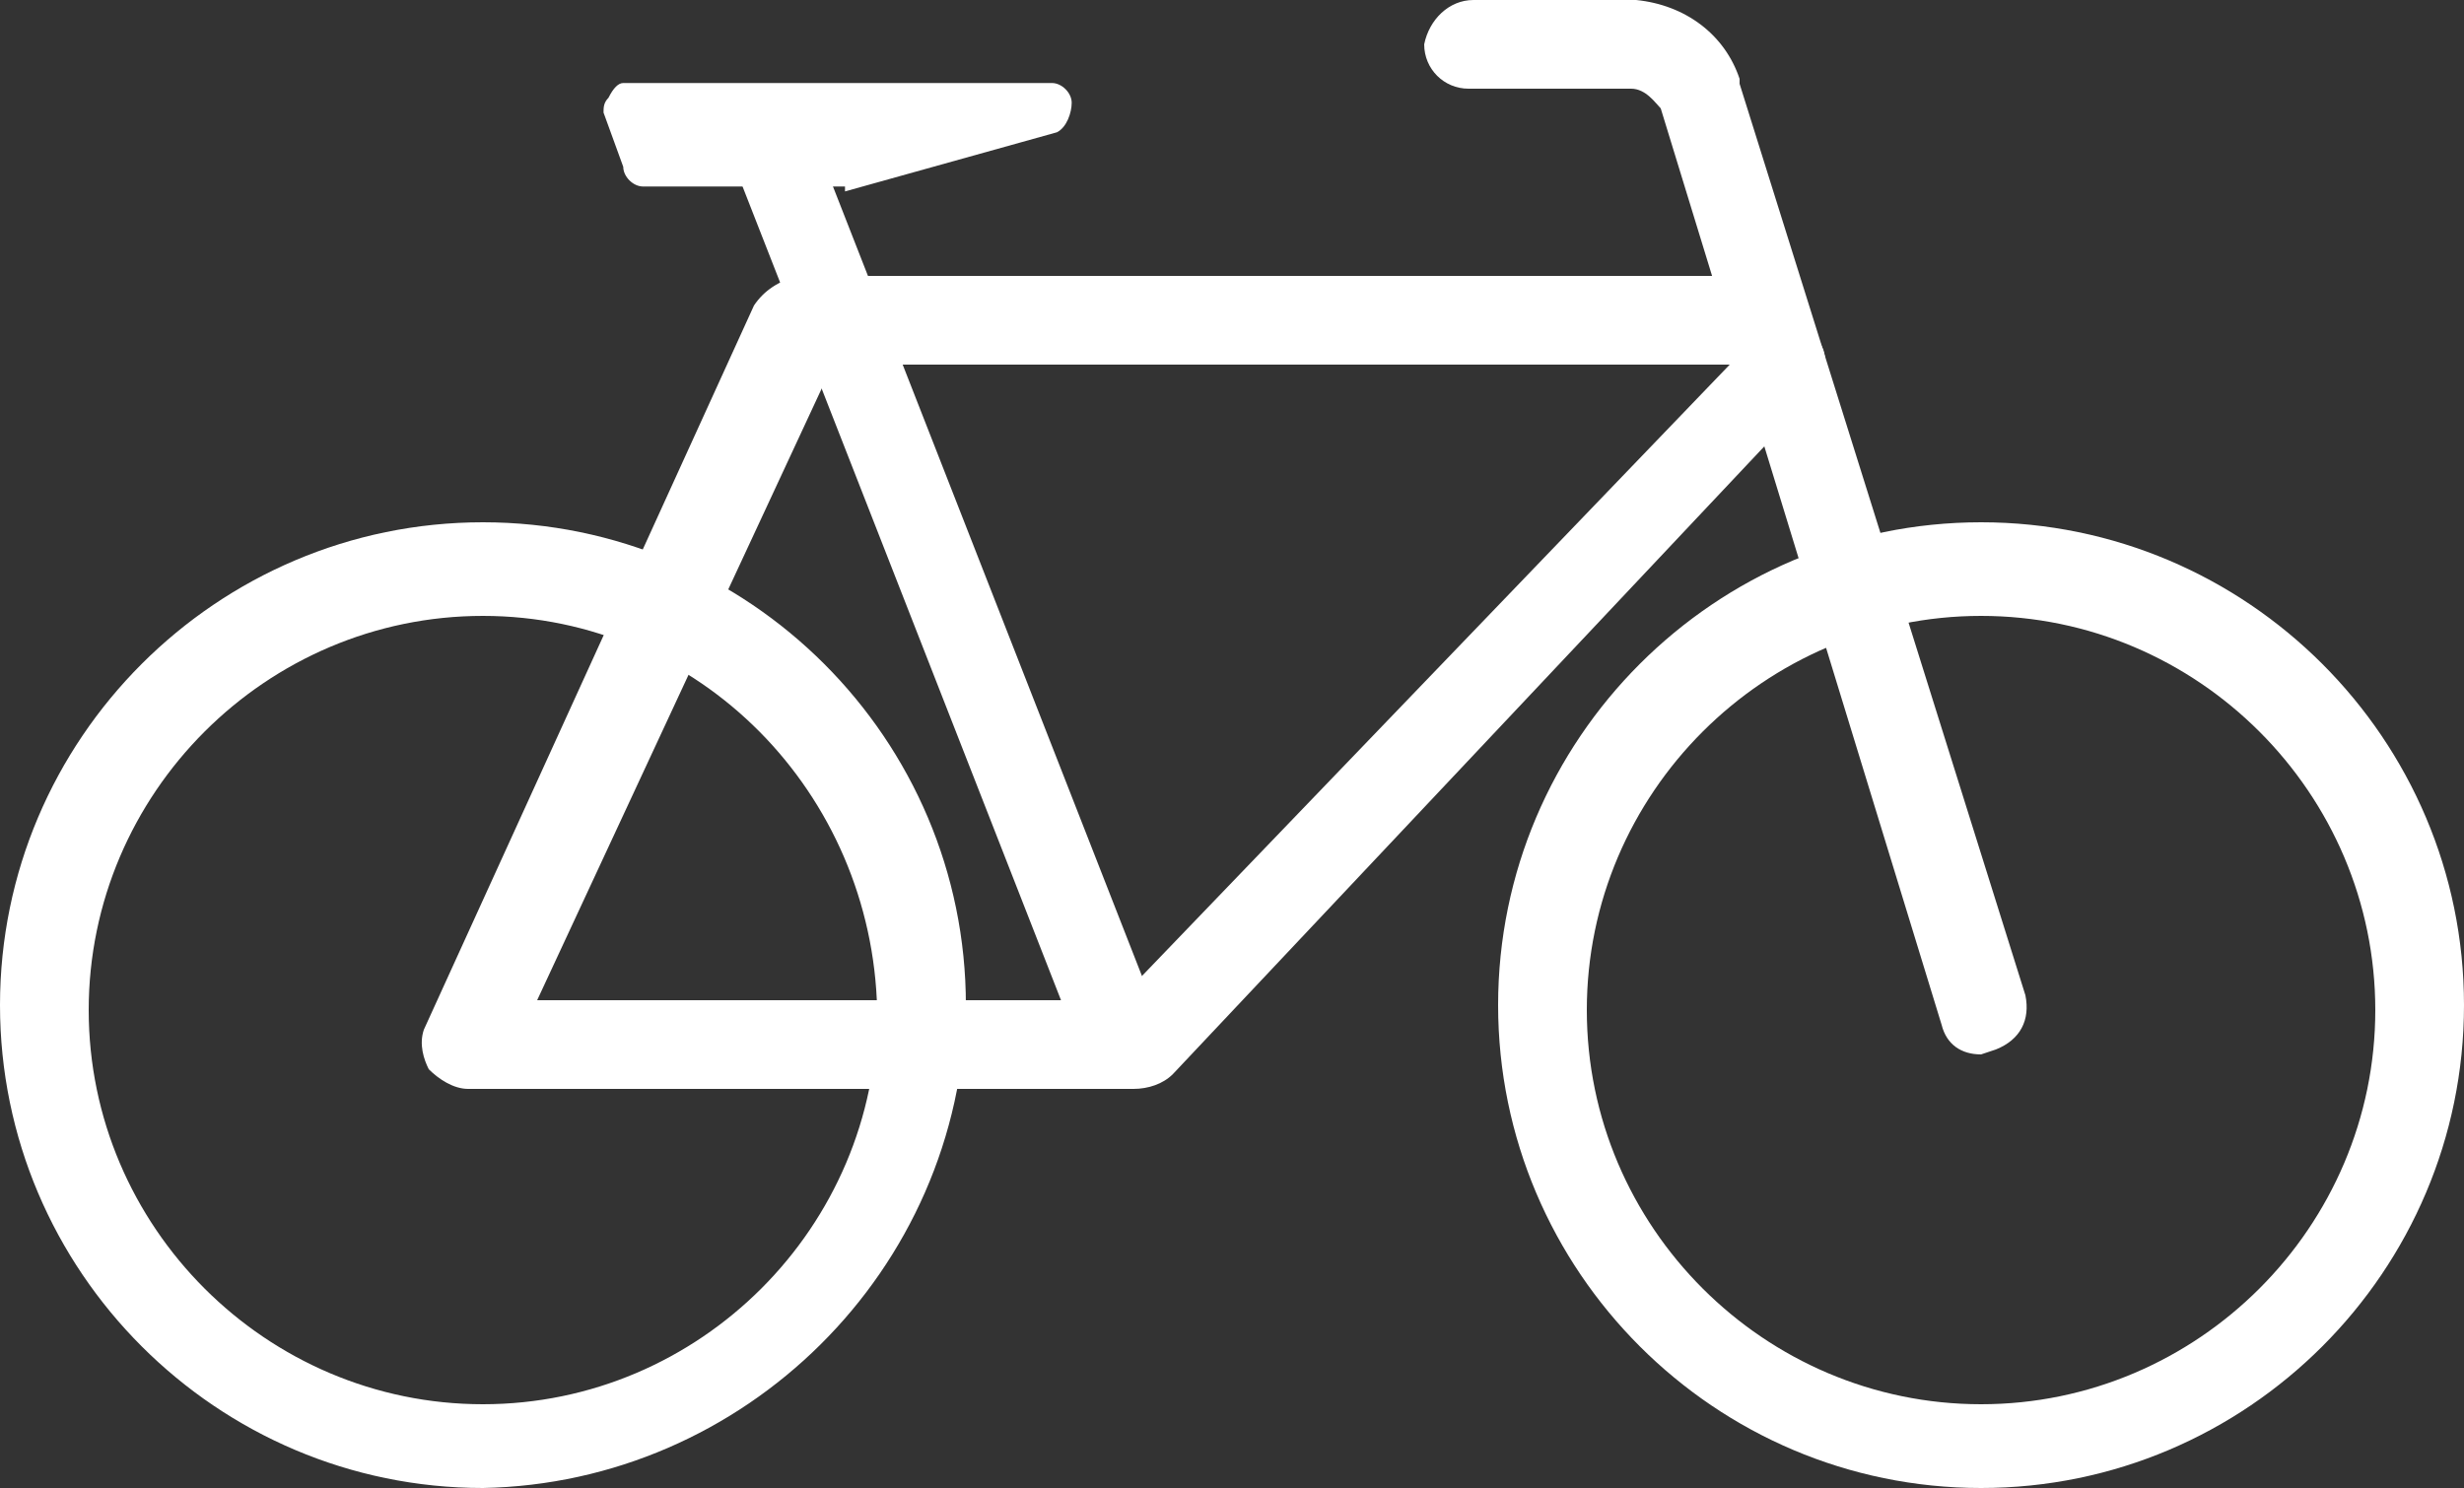
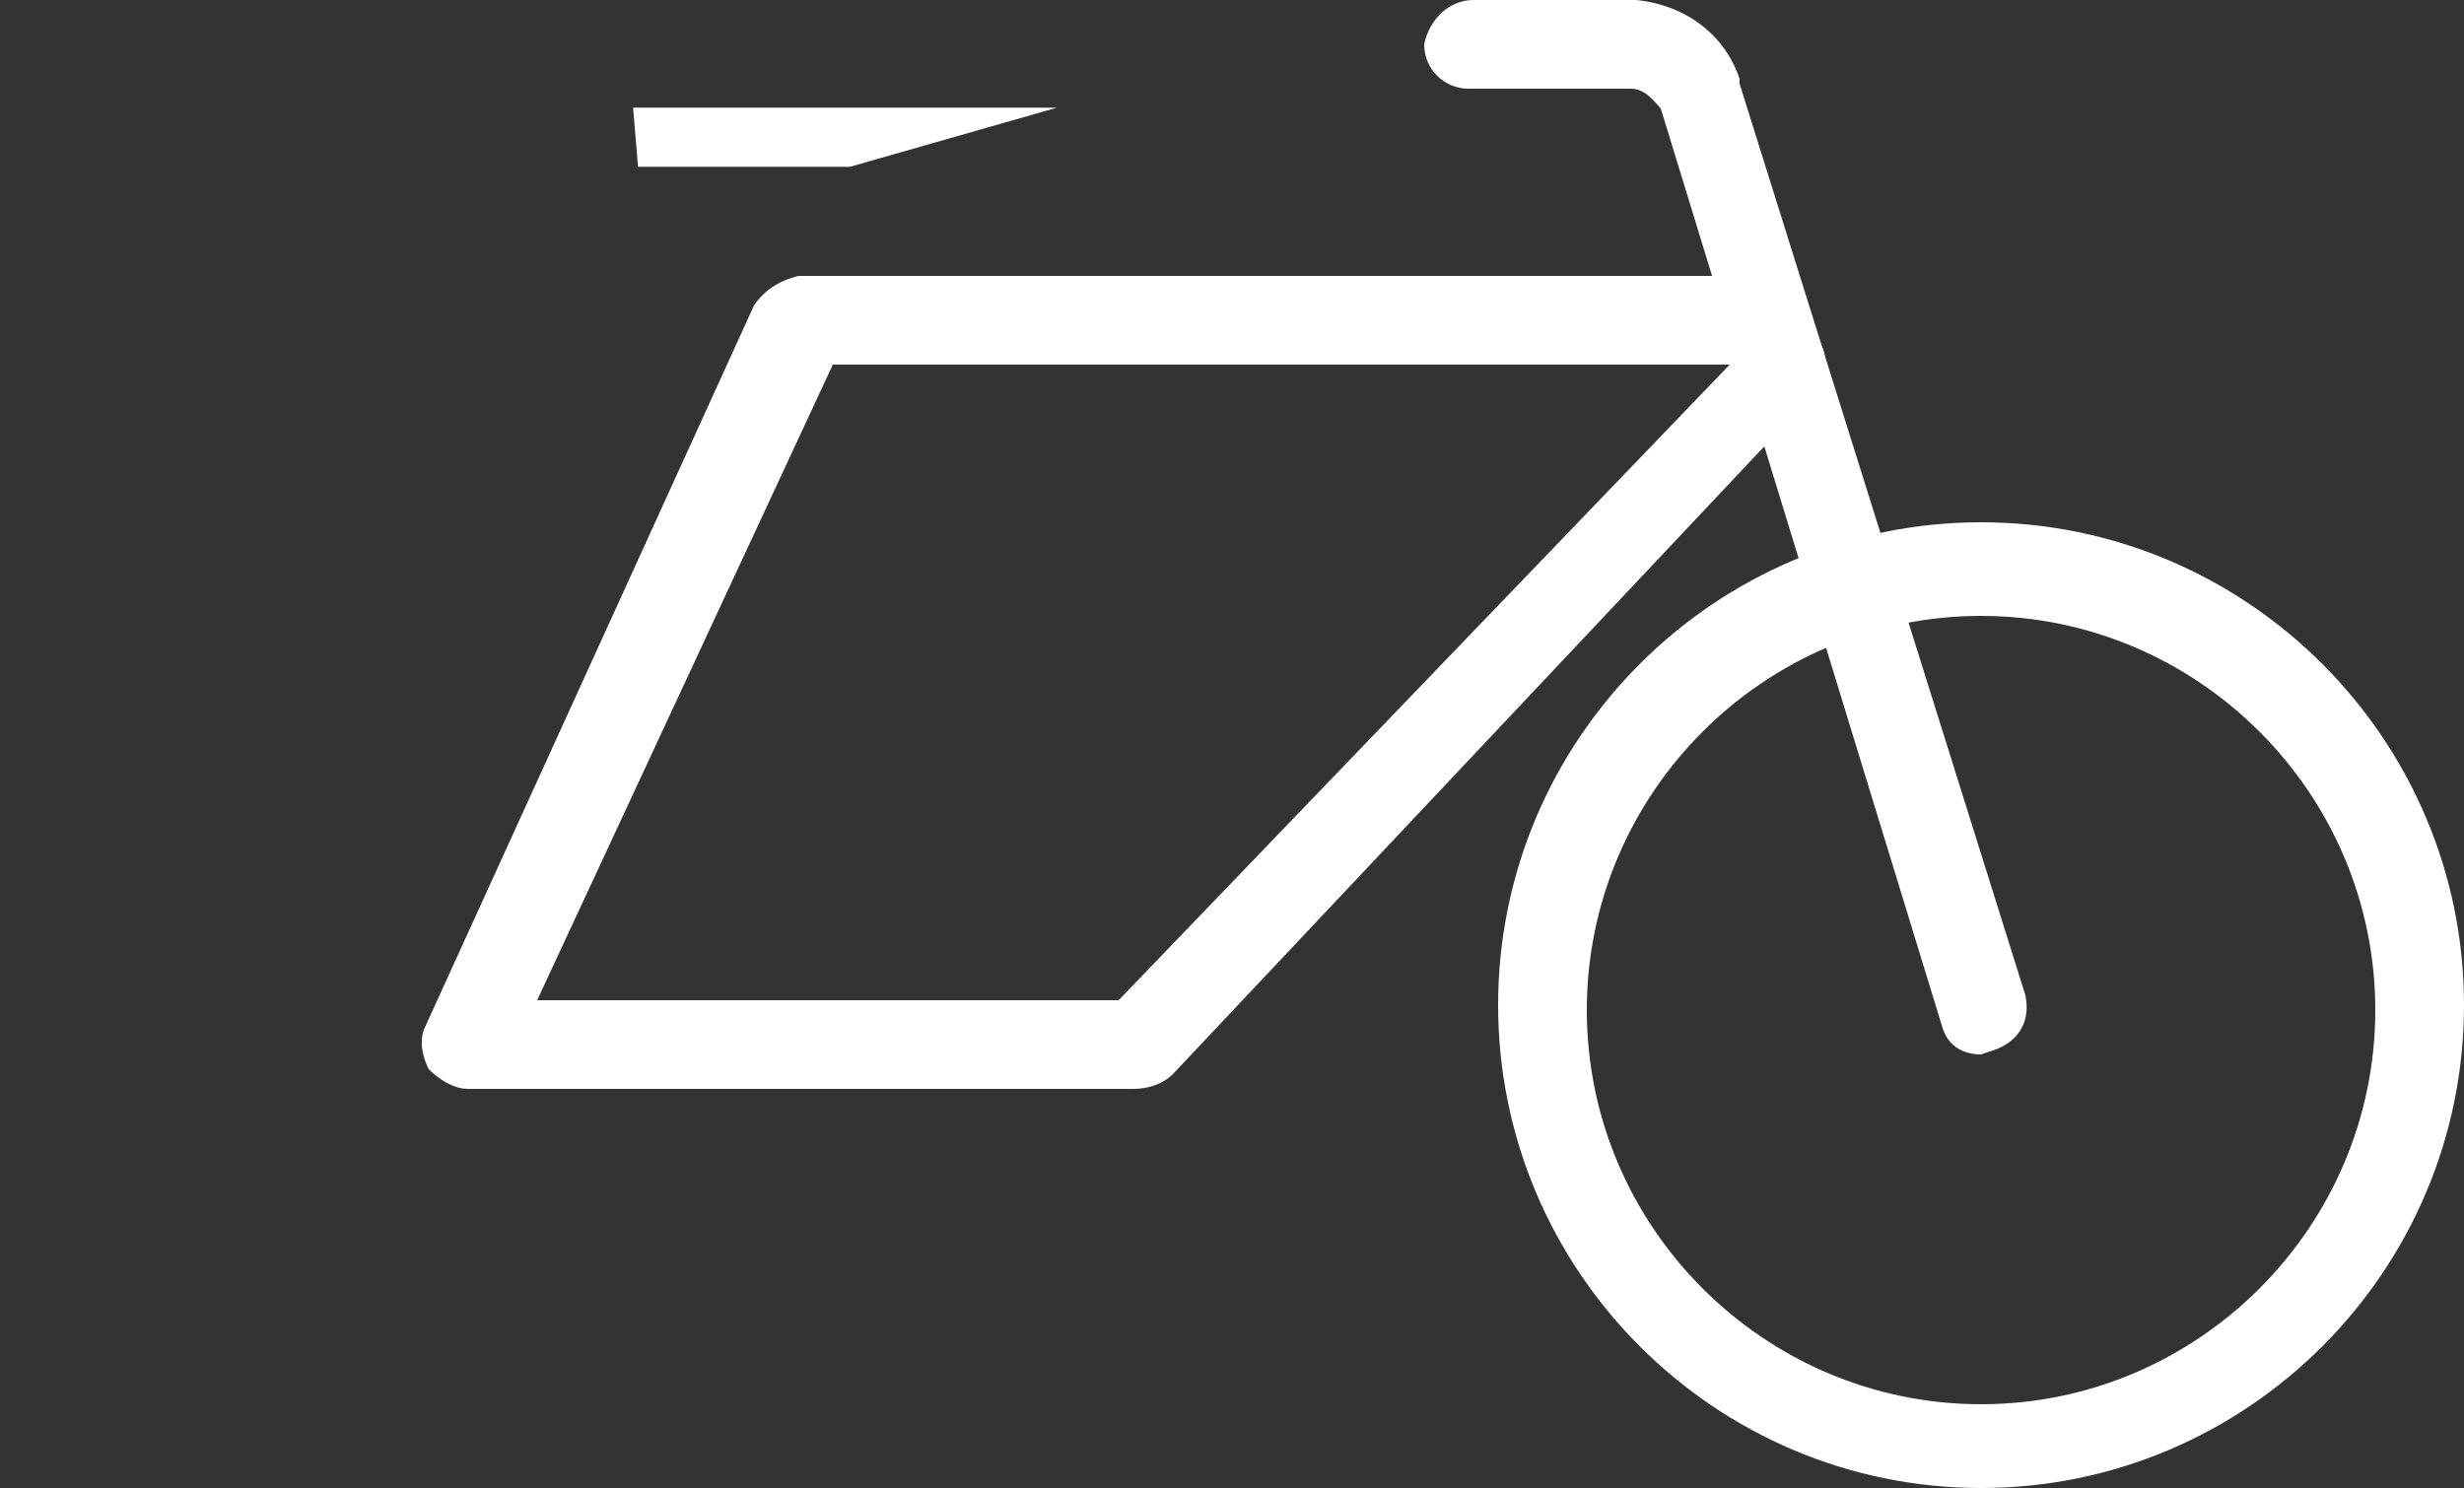
<svg xmlns="http://www.w3.org/2000/svg" version="1.1" id="Layer_1" x="0px" y="0px" viewBox="0 0 50 30.2" style="enable-background:new 0 0 50 30.2;" xml:space="preserve">
  <rect x="0" y="0" width="50" height="30.2" fill="#333333" stroke="none" />
  <style type="text/css">
	.st0{fill:#FFFFFF;}
	.st1{fill:none;}
</style>
-   <path id="Path_179" class="st0" d="M9.8,30.2c-5.4,0-9.8-4.4-9.8-9.8s4.4-9.8,9.8-9.8s9.8,4.4,9.8,9.8l0,0  C19.5,25.8,15.1,30.1,9.8,30.2z M9.8,12.5c-4.4,0-8,3.6-8,8s3.6,8,8,8s8-3.6,8-8C17.7,16.1,14.2,12.5,9.8,12.5L9.8,12.5z" />
  <path id="Path_180" class="st0" d="M40.2,30.2c-5.4,0-9.8-4.4-9.8-9.8c0-5.4,4.4-9.8,9.8-9.8s9.8,4.4,9.8,9.8  C50,25.8,45.6,30.2,40.2,30.2z M40.2,12.5c-4.4,0-8,3.6-8,8s3.6,8,8,8s8-3.6,8-8C48.2,16.1,44.6,12.5,40.2,12.5L40.2,12.5z" />
  <path id="Path_181" class="st0" d="M23,22.1H9.5c-0.3,0-0.6-0.2-0.8-0.4c-0.1-0.2-0.2-0.5-0.1-0.8l6.7-14.7c0.2-0.3,0.5-0.5,0.9-0.6  h19.6c0.4,0,0.7,0.2,0.8,0.6L37,7.1c0.1,0.3,0,0.7-0.2,0.9l-13,13.8C23.6,22,23.3,22.1,23,22.1z M10.9,20.3h11.8L35.1,7.4H16.9  L10.9,20.3z" />
-   <path id="Path_182" class="st1" d="M36.2,6.3" />
  <path id="Path_183" class="st0" d="M40.2,21.4c-0.4,0-0.7-0.2-0.8-0.6L33.7,2.2c-0.1-0.1-0.3-0.4-0.6-0.4h-3.3  c-0.5,0-0.9-0.4-0.9-0.9c0,0,0,0,0,0C29,0.4,29.4,0,29.9,0c0,0,0,0,0,0h3.3c1,0.1,1.8,0.7,2.1,1.6v0.1l5.8,18.5  c0.1,0.5-0.1,0.9-0.6,1.1L40.2,21.4z" />
-   <path id="Path_184" class="st0" d="M22.8,22.1c-0.4,0-0.7-0.2-0.8-0.6L14.8,3.1c-0.2-0.4,0-0.9,0.4-1.1c0,0,0,0,0.1,0  c0.4-0.2,0.9,0,1.1,0.4c0,0,0,0,0,0.1l7.2,18.4c0.2,0.4,0,0.9-0.4,1.1c0,0,0,0-0.1,0C23,22,22.9,22.1,22.8,22.1z" />
  <g id="Group_320" transform="translate(12.247 1.685)">
    <path id="Path_185" class="st0" d="M0.7,1.7h4.3l4.2-1.2H0.6L0.7,1.7z" />
-     <path id="Path_186" class="st0" d="M4.9,2.1H0.8c-0.2,0-0.4-0.2-0.4-0.4L0,0.6c0-0.1,0-0.2,0.1-0.3C0.2,0.1,0.3,0,0.4,0h8.7   c0.2,0,0.4,0.2,0.4,0.4c0,0.2-0.1,0.5-0.3,0.6L4.9,2.2L4.9,2.1z M1.1,1.2h3.7l0.9-0.3H1.1V1.2z" />
  </g>
</svg>